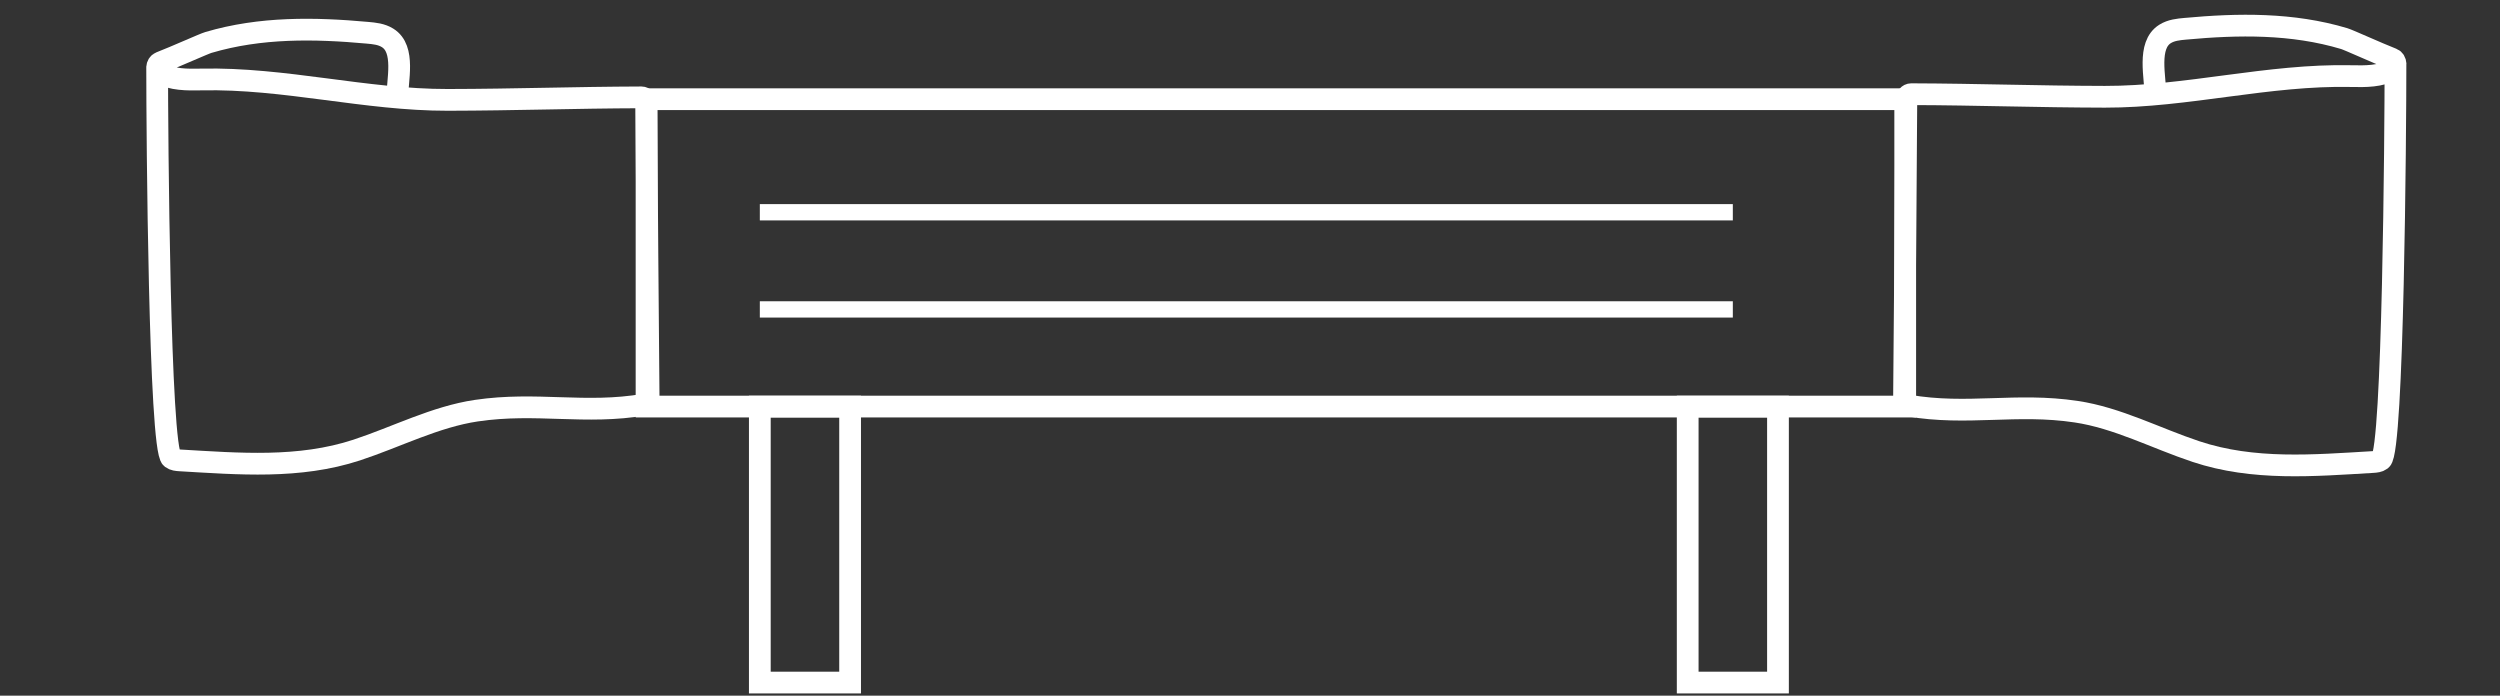
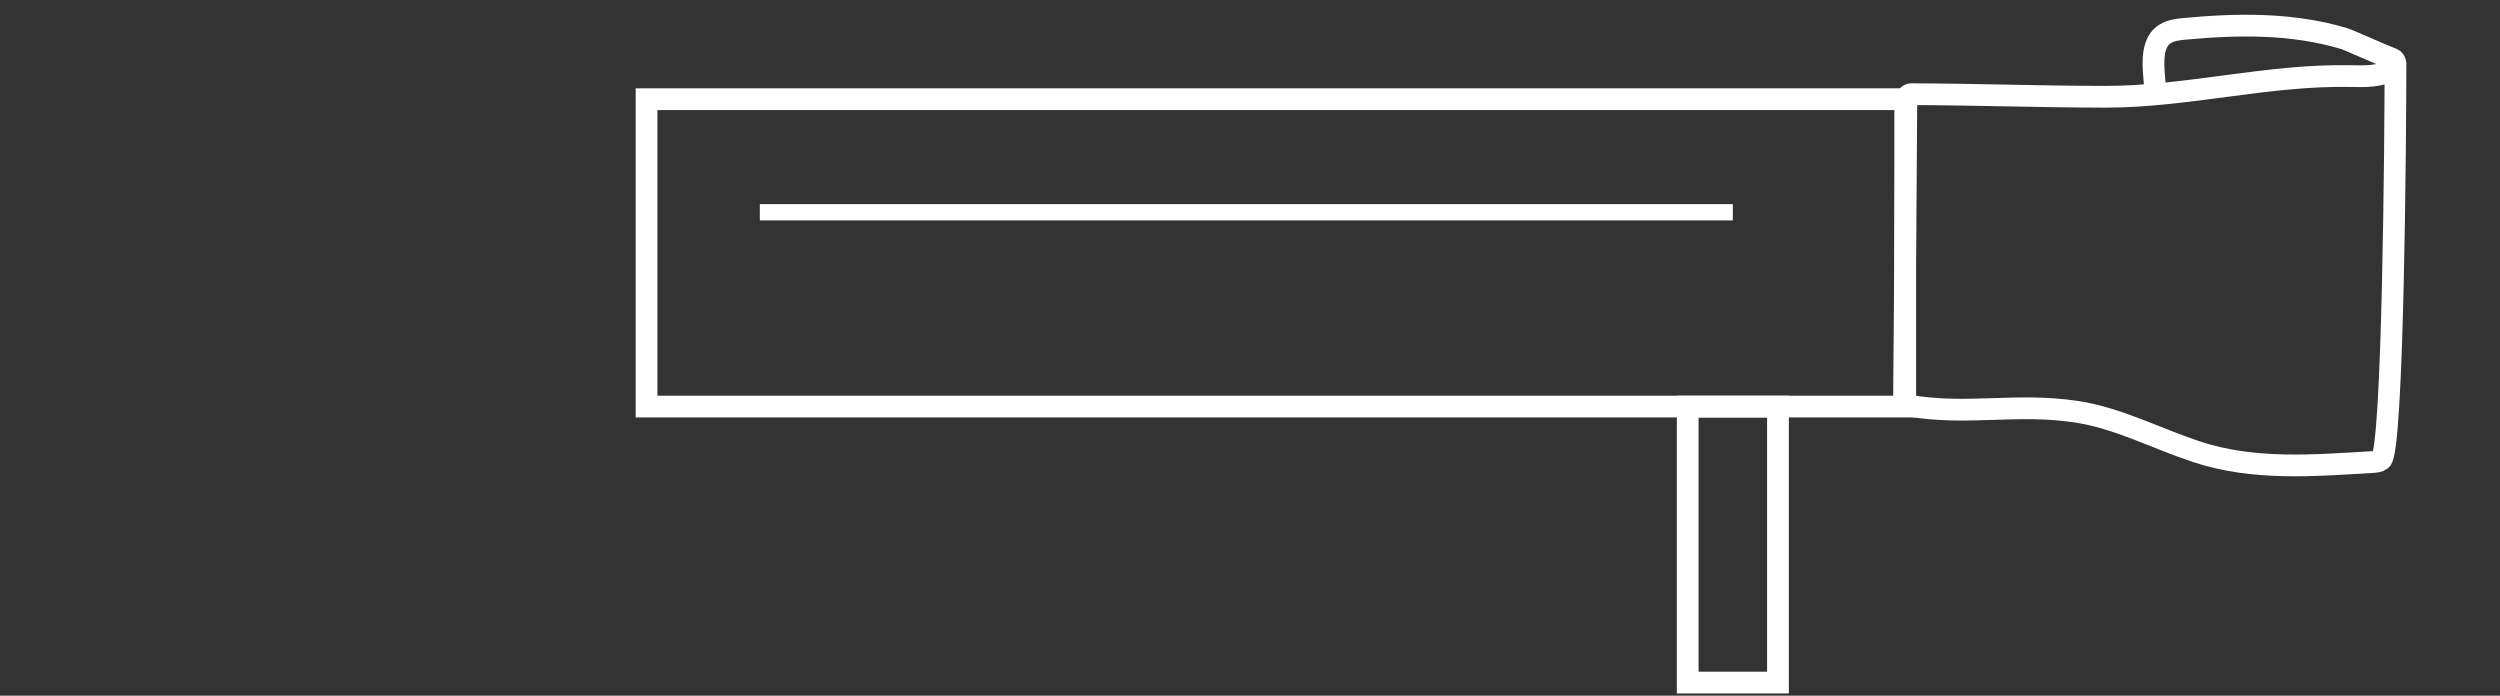
<svg xmlns="http://www.w3.org/2000/svg" version="1.1" id="Layer_1" x="0px" y="0px" width="115px" height="32px" viewBox="0 0 115 32" enable-background="new 0 0 115 32" xml:space="preserve">
  <rect x="0" y="0" width="115" height="32" fill="#333333" stroke="none" />
  <rect x="29.741" y="4.563" fill="none" stroke="#FFFFFF" stroke-miterlimit="10" width="57.899" height="14.139" />
  <path fill="none" d="M7.229,3.133c0,3.098,0.107,17.519,0.659,17.941c0.111,0.084,0.25,0.094,0.381,0.103  c2.713,0.158,5.489,0.396,8.14-0.475c1.837-0.605,3.612-1.531,5.505-1.812c2.775-0.41,4.996,0.188,7.733-0.278  c0.109-0.018,0.191-0.13,0.19-0.262c-0.014-1.63-0.099-11.507-0.107-13.613c-0.001-0.144-0.101-0.259-0.221-0.259  c-3.139,0.011-5.749,0.109-8.91,0.116c-3.784,0.007-7.522-1.021-11.333-0.938C8.621,3.669,7.912,3.679,7.35,3.356  C7.173,3.256,7.19,2.945,7.377,2.873c0.707-0.274,2.007-0.861,2.21-0.92c2.394-0.708,4.875-0.668,7.318-0.446  c0.315,0.028,0.641,0.06,0.92,0.233c0.841,0.516,0.443,1.972,0.443,2.84" />
-   <path fill="none" stroke="#FFFFFF" stroke-miterlimit="10" d="M7.229,3.133c0,3.098,0.107,17.519,0.659,17.941  c0.111,0.084,0.25,0.094,0.381,0.103c2.713,0.158,5.489,0.396,8.14-0.475c1.837-0.605,3.612-1.531,5.505-1.812  c2.775-0.41,4.996,0.188,7.733-0.278c0.109-0.018,0.191-0.13,0.19-0.262c-0.014-1.63-0.099-11.507-0.107-13.613  c-0.001-0.144-0.101-0.259-0.221-0.259c-3.139,0.011-5.749,0.109-8.91,0.116c-3.784,0.007-7.522-1.021-11.333-0.938  C8.621,3.669,7.912,3.679,7.35,3.356C7.173,3.256,7.19,2.945,7.377,2.873c0.707-0.274,2.007-0.861,2.21-0.92  c2.394-0.708,4.875-0.668,7.318-0.446c0.315,0.028,0.641,0.06,0.92,0.233c0.841,0.516,0.443,1.972,0.443,2.84" />
  <path fill="none" d="M110.192,2.948c0,3.097-0.105,17.519-0.659,17.94c-0.111,0.084-0.25,0.094-0.381,0.102  c-2.712,0.159-5.49,0.397-8.139-0.475c-1.84-0.604-3.613-1.53-5.506-1.81c-2.775-0.411-4.995,0.186-7.732-0.279  c-0.109-0.018-0.193-0.131-0.191-0.262c0.015-1.63,0.099-11.508,0.108-13.615c0-0.144,0.101-0.258,0.221-0.258  c3.138,0.011,5.747,0.11,8.909,0.116c3.785,0.007,7.522-1.02,11.333-0.938c0.646,0.014,1.355,0.023,1.917-0.299  c0.178-0.101,0.16-0.411-0.027-0.484c-0.707-0.273-2.009-0.86-2.211-0.919c-2.394-0.707-4.874-0.668-7.316-0.446  c-0.316,0.028-0.641,0.06-0.922,0.232c-0.84,0.517-0.443,1.972-0.443,2.841" />
  <path fill="none" stroke="#FFFFFF" stroke-miterlimit="10" d="M110.192,2.971c0,3.139-0.105,17.751-0.659,18.178  c-0.111,0.086-0.25,0.096-0.381,0.104c-2.712,0.16-5.49,0.402-8.139-0.481c-1.84-0.612-3.613-1.552-5.506-1.834  c-2.775-0.417-4.995,0.188-7.732-0.283c-0.109-0.019-0.193-0.133-0.191-0.266c0.015-1.651,0.099-11.659,0.108-13.794  c0-0.146,0.101-0.262,0.221-0.262c3.138,0.011,5.747,0.112,8.909,0.119c3.785,0.007,7.522-1.034,11.333-0.951  c0.646,0.015,1.355,0.023,1.917-0.303c0.178-0.102,0.16-0.417-0.027-0.49c-0.707-0.277-2.009-0.872-2.211-0.932  c-2.394-0.717-4.874-0.677-7.316-0.452c-0.316,0.029-0.641,0.061-0.922,0.235c-0.84,0.523-0.443,1.999-0.443,2.878" />
-   <rect x="34.952" y="18.703" fill="none" stroke="#FFFFFF" stroke-miterlimit="10" width="4.153" height="12.695" />
  <rect x="77.634" y="18.703" fill="none" stroke="#FFFFFF" stroke-miterlimit="10" width="4.153" height="12.695" />
-   <line fill="none" x1="34.952" y1="9.764" x2="79.71" y2="9.764" />
  <line fill="none" stroke="#FFFFFF" stroke-width="0.75" stroke-miterlimit="10" x1="34.952" y1="9.764" x2="79.71" y2="9.764" />
  <line fill="none" x1="34.952" y1="14.233" x2="79.71" y2="14.233" />
-   <line fill="none" stroke="#FFFFFF" stroke-width="0.75" stroke-miterlimit="10" x1="34.952" y1="14.233" x2="79.71" y2="14.233" />
  <rect x="-0.949" y="-3.202" fill="none" width="118.681" height="38.388" />
</svg>